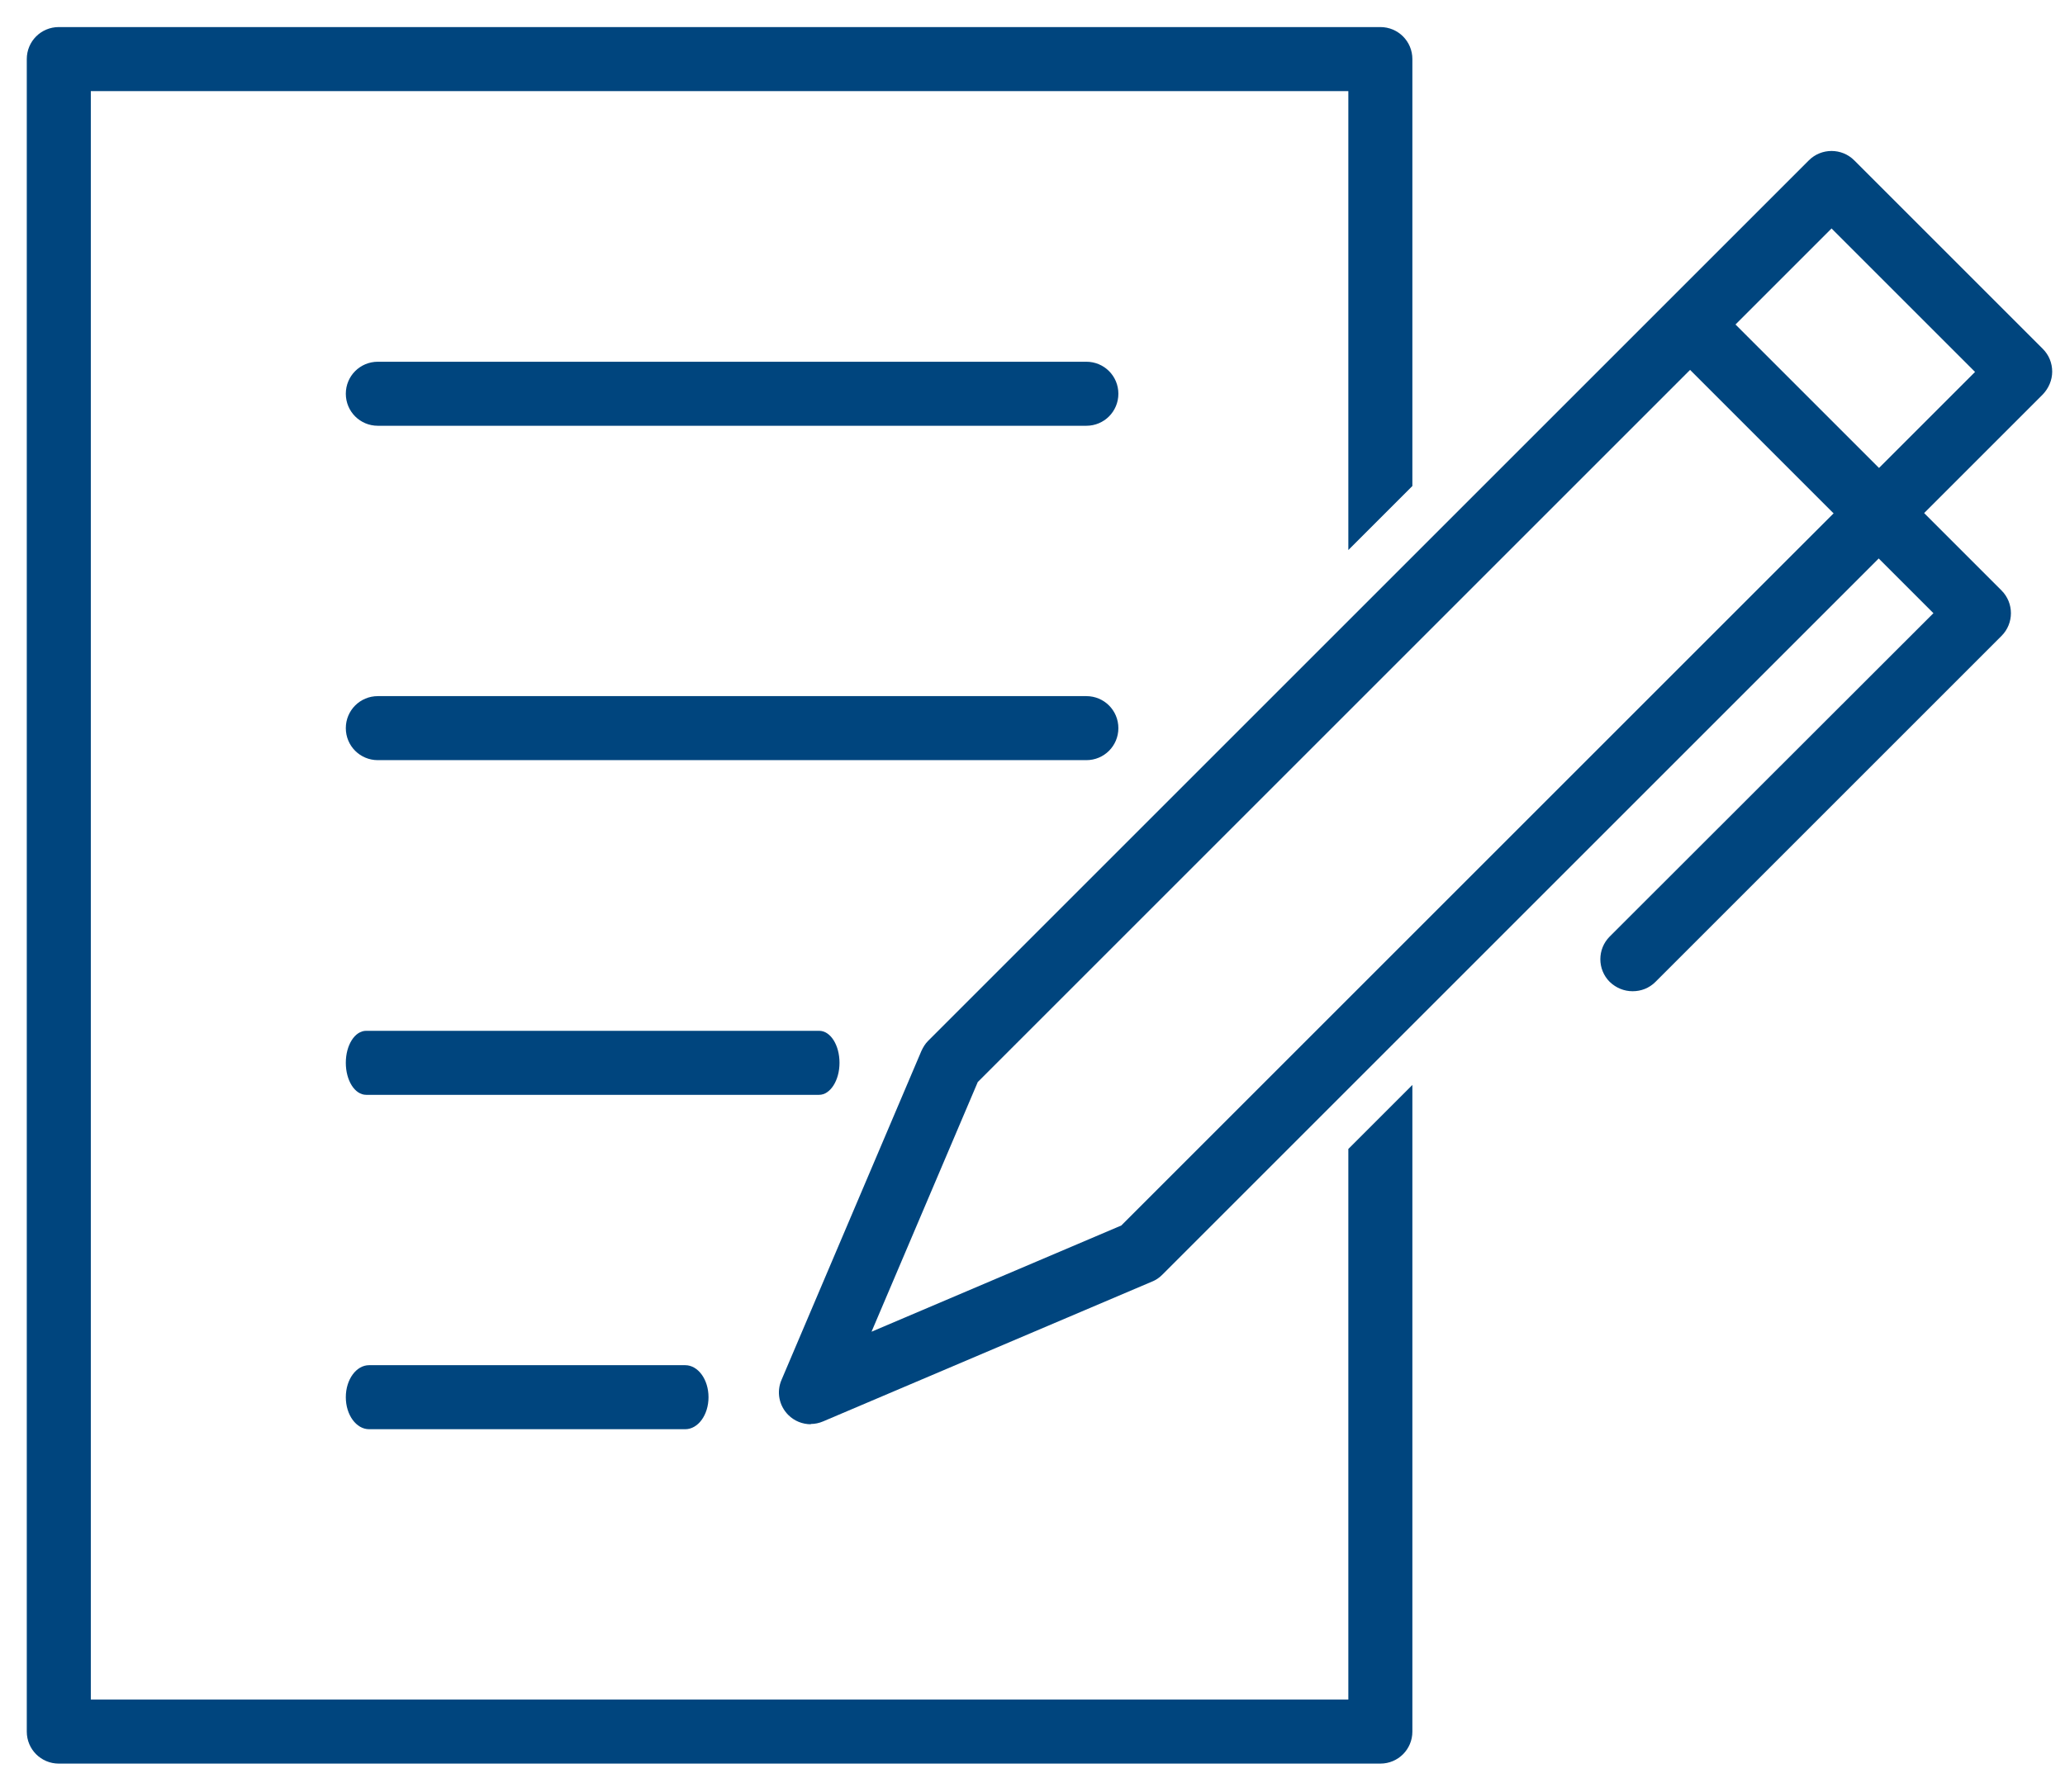
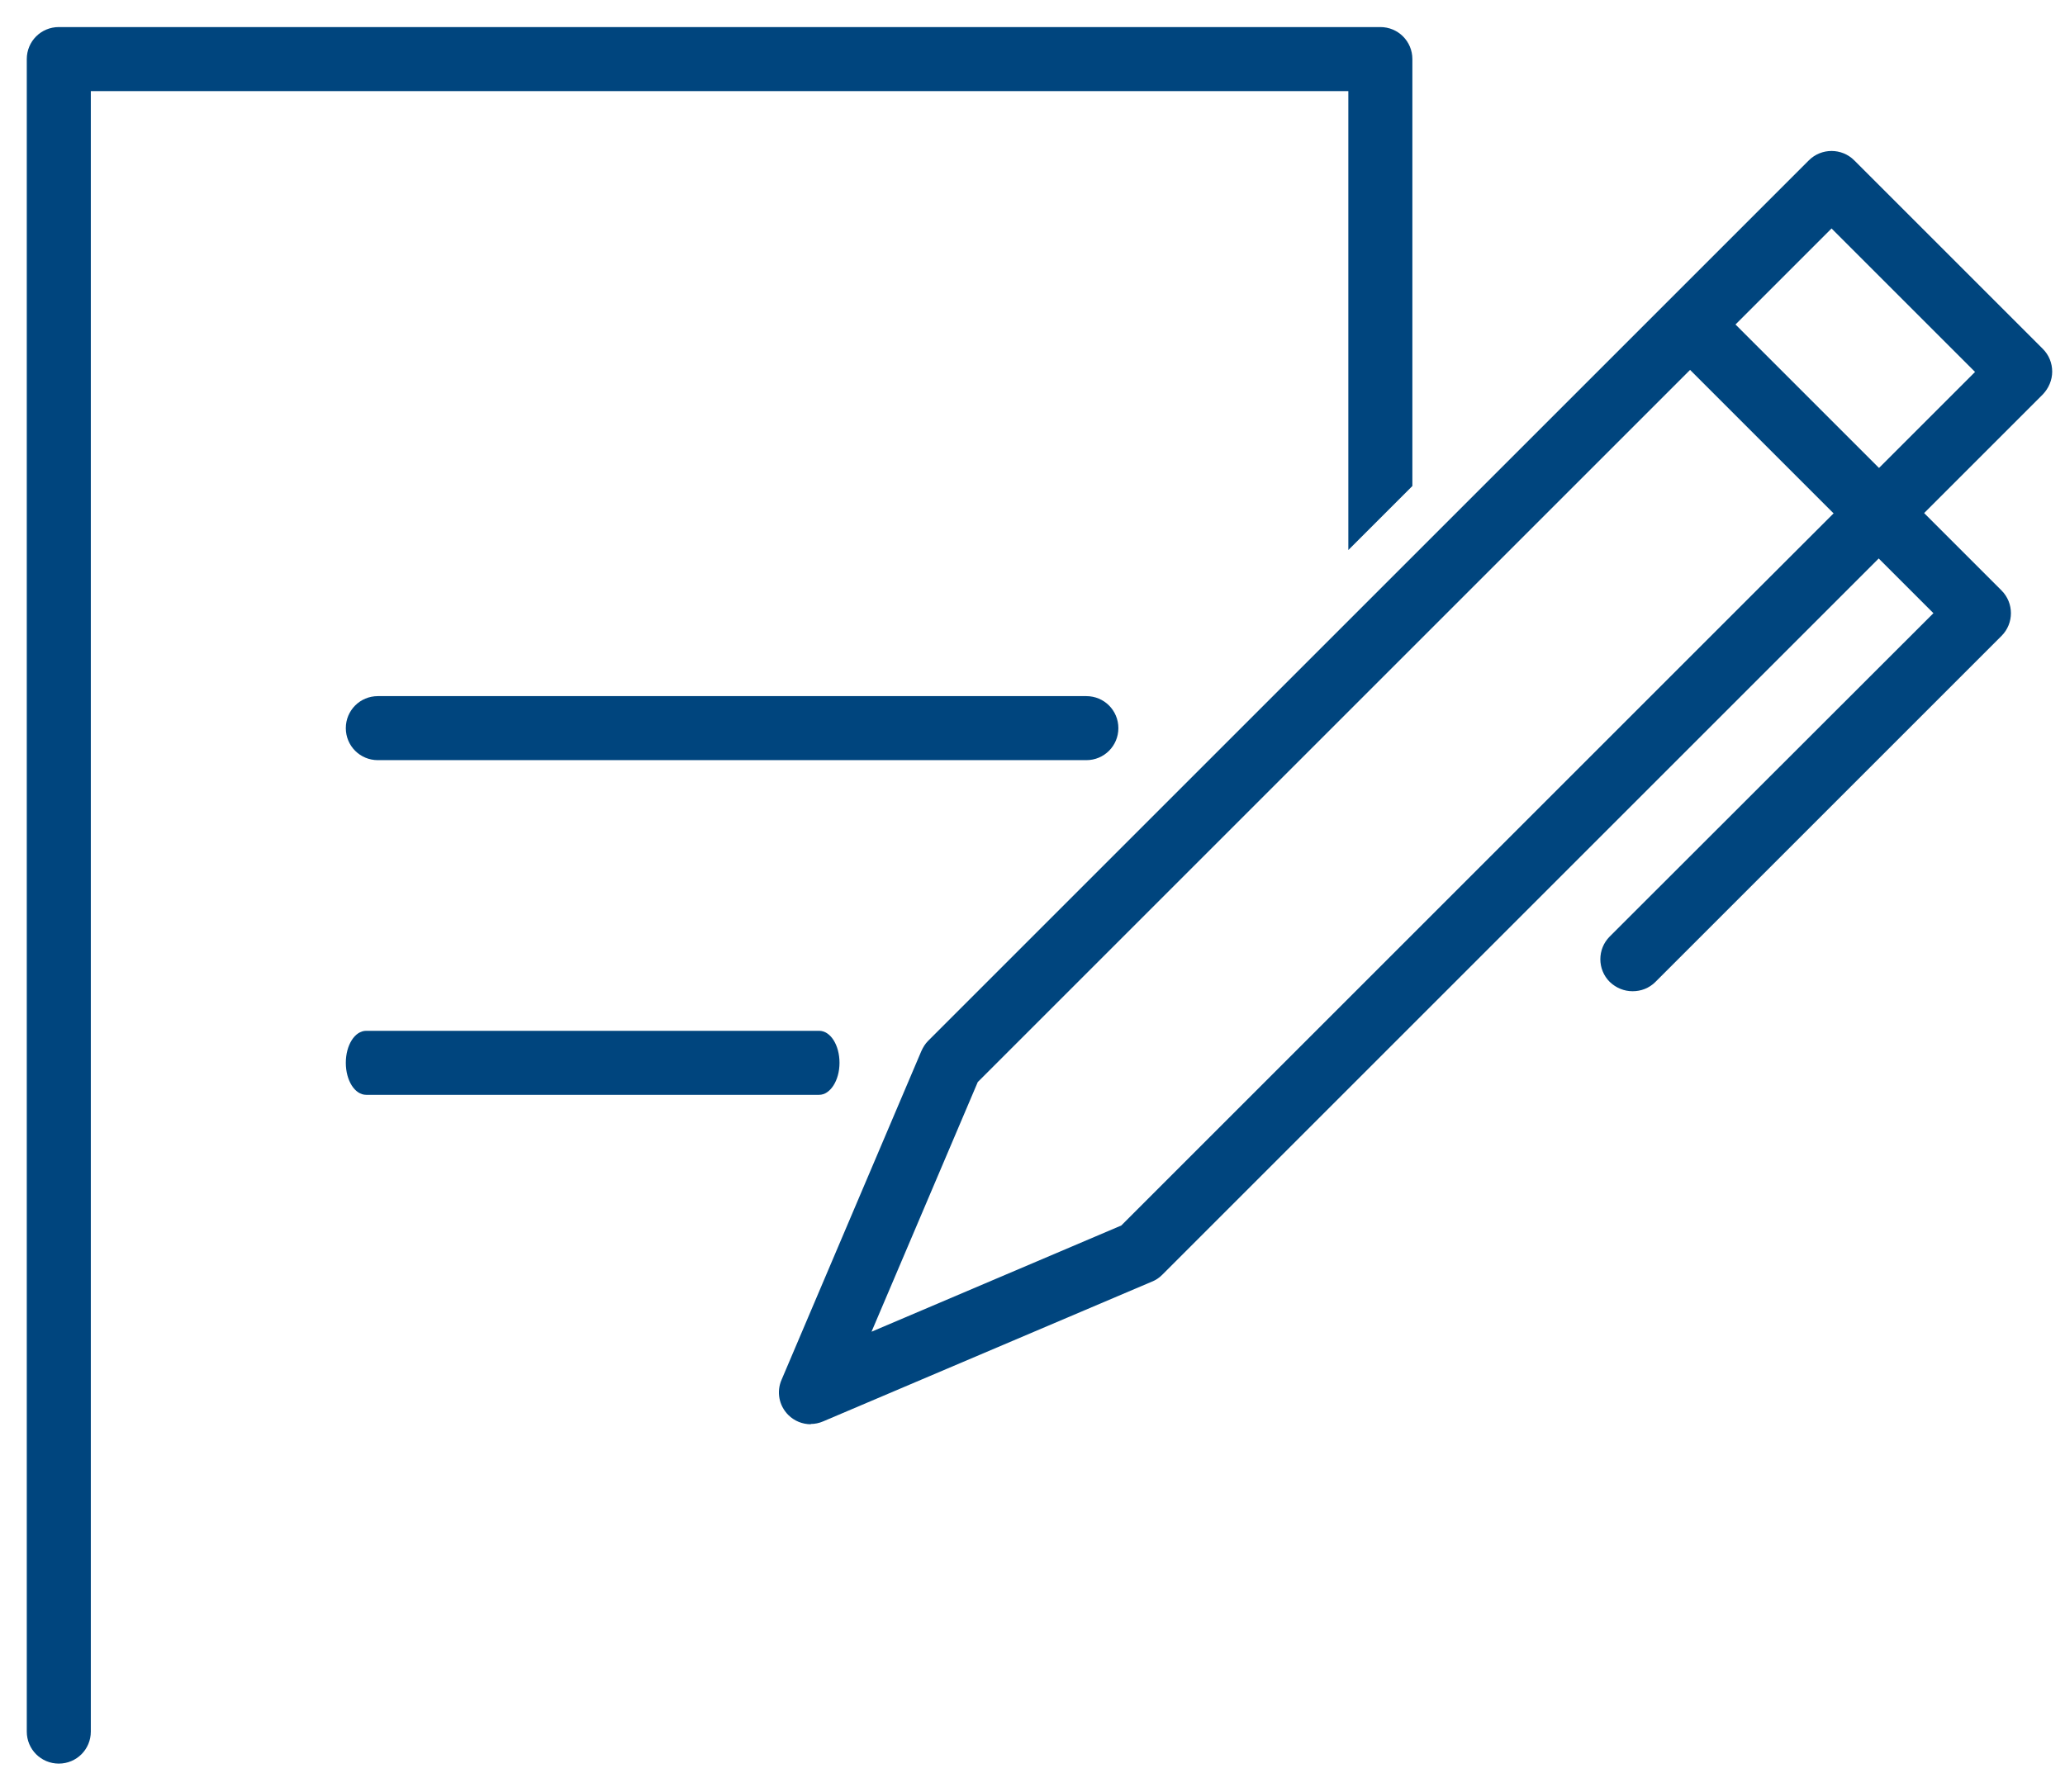
<svg xmlns="http://www.w3.org/2000/svg" id="Layer_1" version="1.1" viewBox="0 0 709.4 615.7">
  <defs>
    <style>
      .st0 {
        fill: #00457e;
      }
    </style>
  </defs>
  <g>
-     <path class="st0" d="M373.2,146.3h-243.4c-6.1,0-11-4.9-11-11s4.9-11,11-11h243.4c6.1,0,11,4.9,11,11s-4.9,11-11,11Z" />
    <path class="st0" d="M373.2,261.2h-243.4c-6.1,0-11-4.9-11-11s4.9-11,11-11h243.4c6.1,0,11,4.9,11,11s-4.9,11-11,11Z" />
    <path class="st0" d="M281.4,376.2H125.8c-3.9,0-7-4.9-7-11s3.1-11,7-11h155.6c3.9,0,7,4.9,7,11s-3.2,11-7,11Z" />
-     <path class="st0" d="M235.4,491.1h-108.6c-4.4,0-8-4.9-8-11s3.6-11,8-11h108.6c4.4,0,8,4.9,8,11s-3.6,11-8,11Z" />
  </g>
  <g>
    <path class="st0" d="M278.6,489.4c-2.9,0-5.7-1.1-7.8-3.2-3.2-3.2-4.1-8-2.3-12.1l48-112.9c.6-1.3,1.3-2.5,2.3-3.5L621.4,55.1c4.3-4.3,11.3-4.3,15.6,0l64.8,64.8c2.1,2.1,3.2,4.9,3.2,7.8s-1.2,5.7-3.2,7.8l-302.6,302.6c-1,1-2.2,1.8-3.5,2.3l-112.9,48c-1.4.6-2.8.9-4.3.9h0ZM335.9,371.8l-36.5,85.8,85.8-36.5L678.5,127.8l-49.3-49.3-293.3,293.3h0Z" />
    <path class="st0" d="M560.8,340.6c-2.8,0-5.6-1.1-7.8-3.2-4.3-4.3-4.3-11.3,0-15.6l111.2-111.1-91.3-91.3c-4.3-4.3-4.3-11.3,0-15.6,4.3-4.3,11.3-4.3,15.6,0l99.1,99.1c4.3,4.3,4.3,11.3,0,15.6l-118.9,118.9c-2.2,2.2-5,3.2-7.8,3.2h0Z" />
  </g>
  <g>
-     <path class="st0" d="M463.2,584H31.2V31.3h432v157.7l22-22V20.3c0-6.1-4.9-11-11-11H20.2c-6.1,0-11,4.9-11,11v574.7c0,6.1,4.9,11,11,11h454c6.1,0,11-4.9,11-11v-222.2l-22,22v189.2h0Z" />
+     <path class="st0" d="M463.2,584H31.2V31.3h432v157.7l22-22V20.3c0-6.1-4.9-11-11-11H20.2c-6.1,0-11,4.9-11,11v574.7c0,6.1,4.9,11,11,11c6.1,0,11-4.9,11-11v-222.2l-22,22v189.2h0Z" />
    <path class="st0" d="M568.5,103.7s0,0,0,0h.1c0-.1,0,0,0,0Z" />
  </g>
</svg>